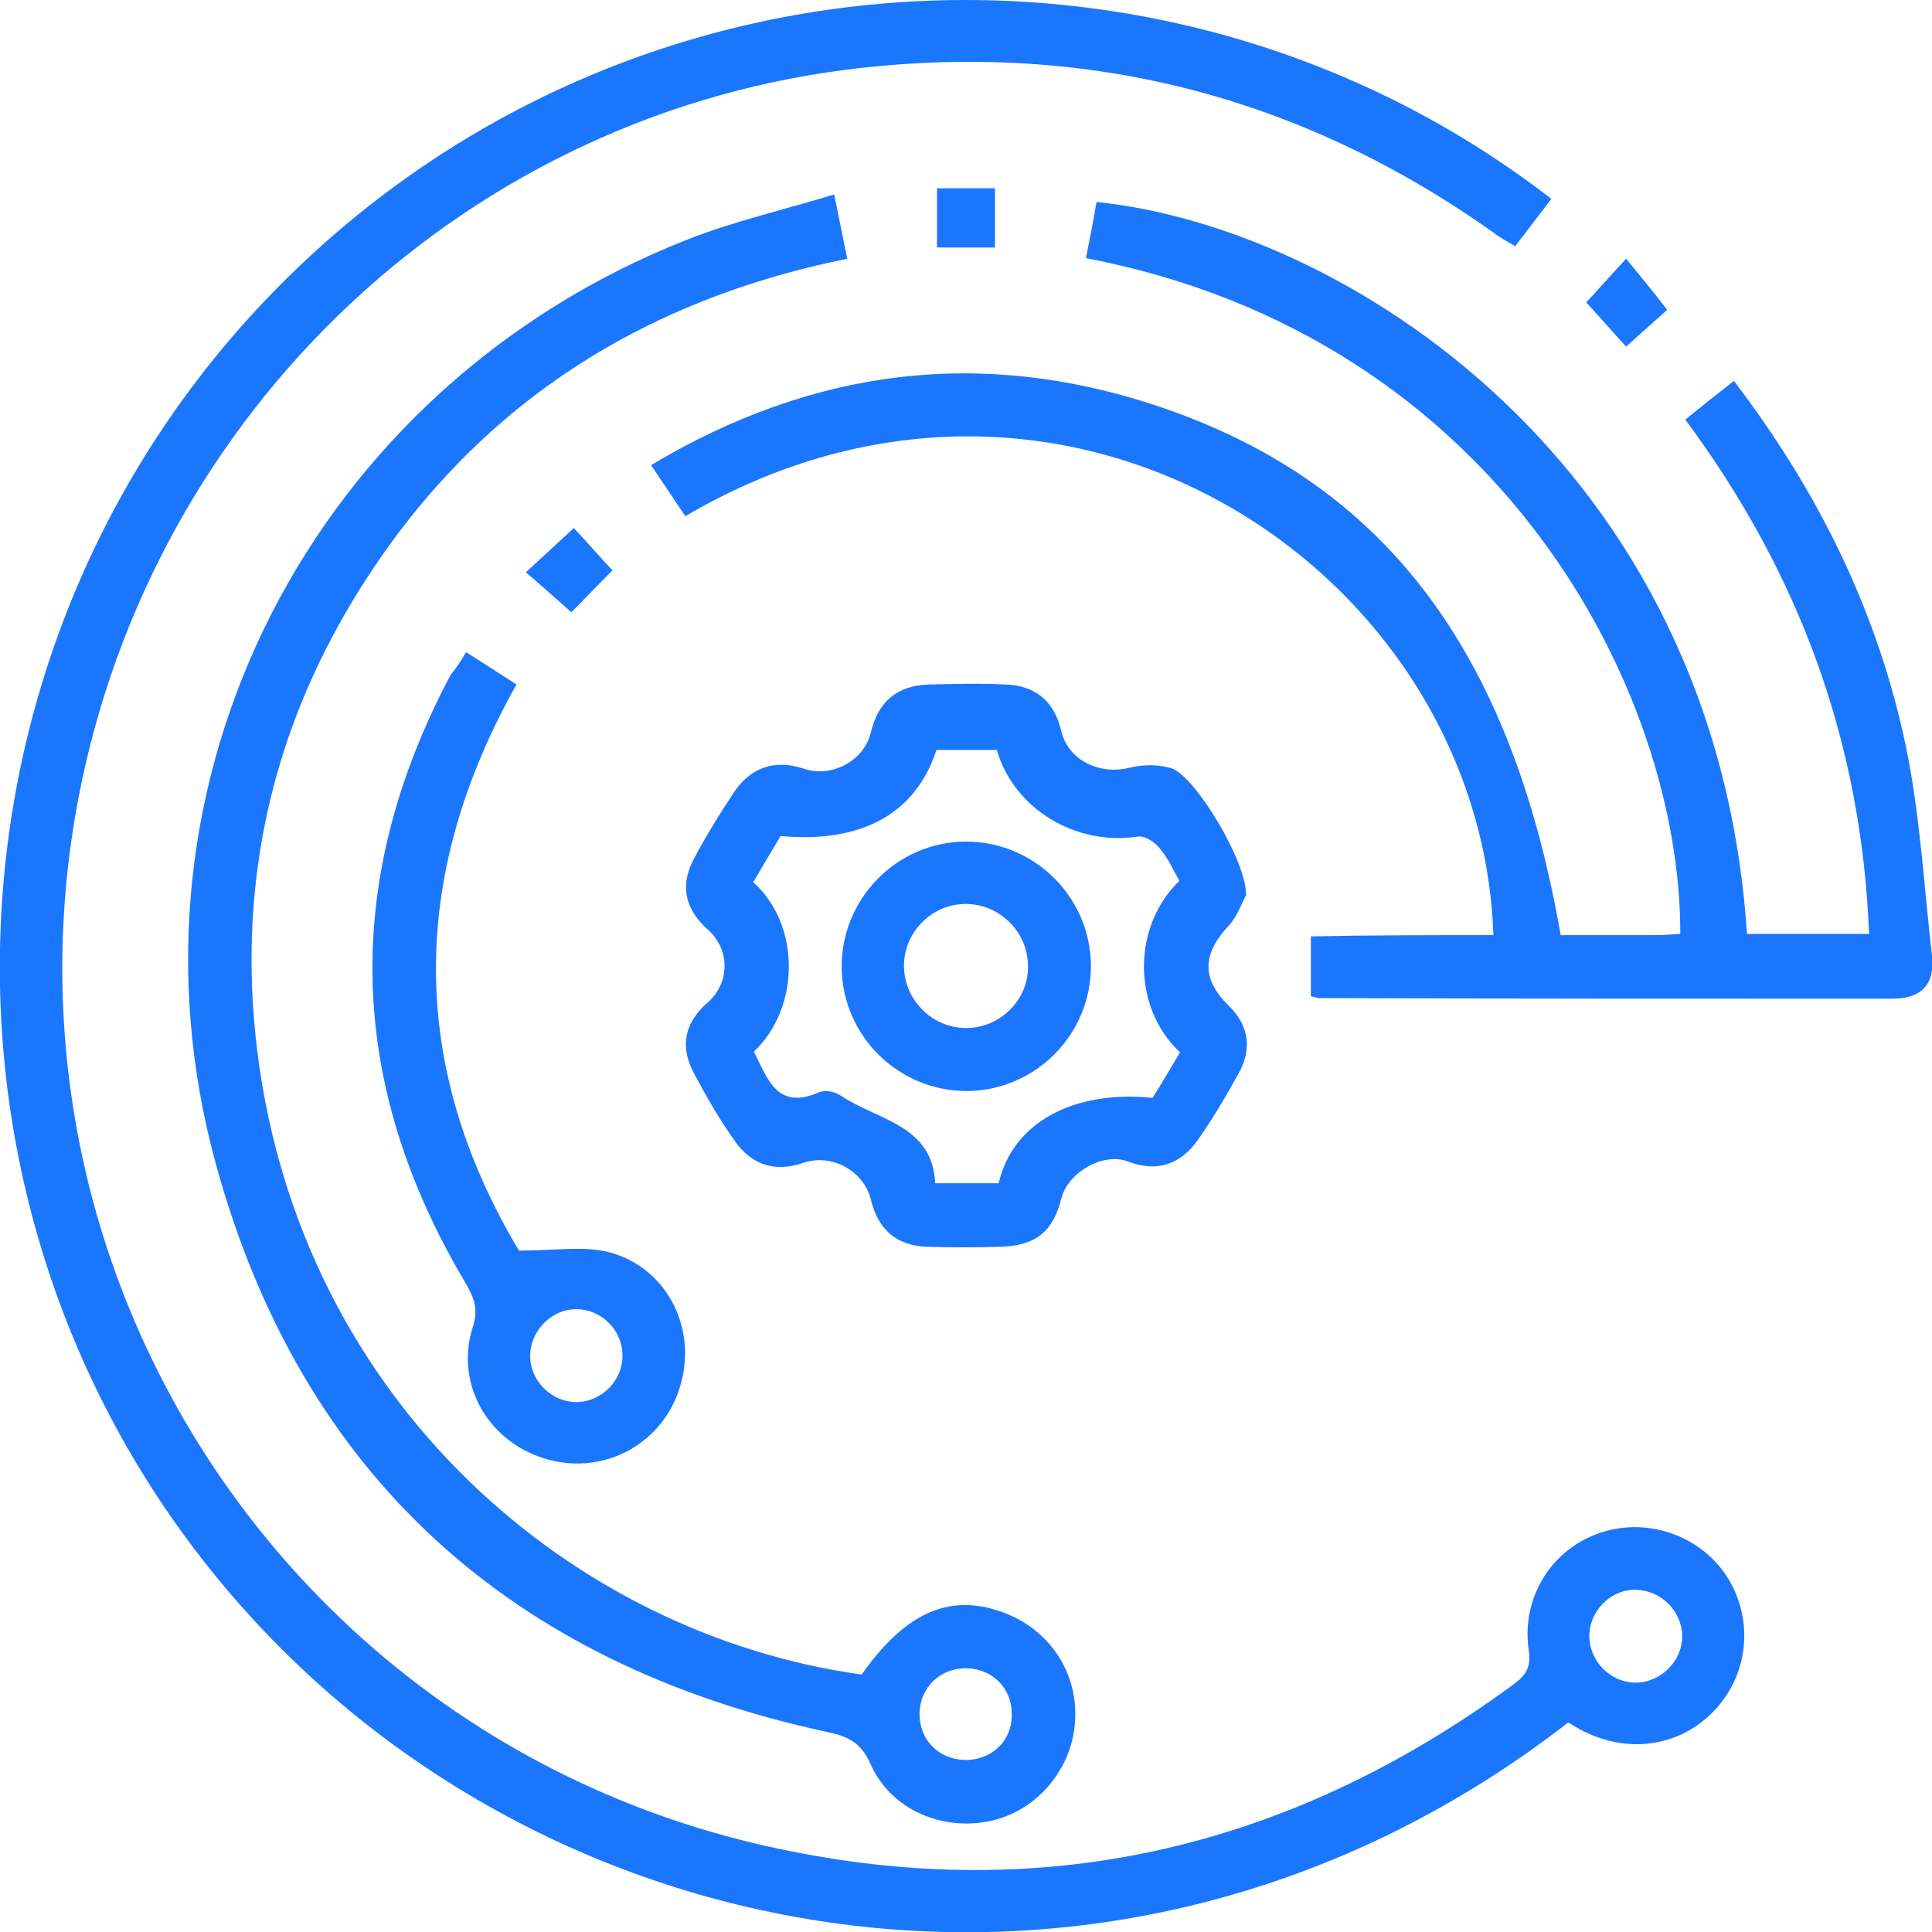
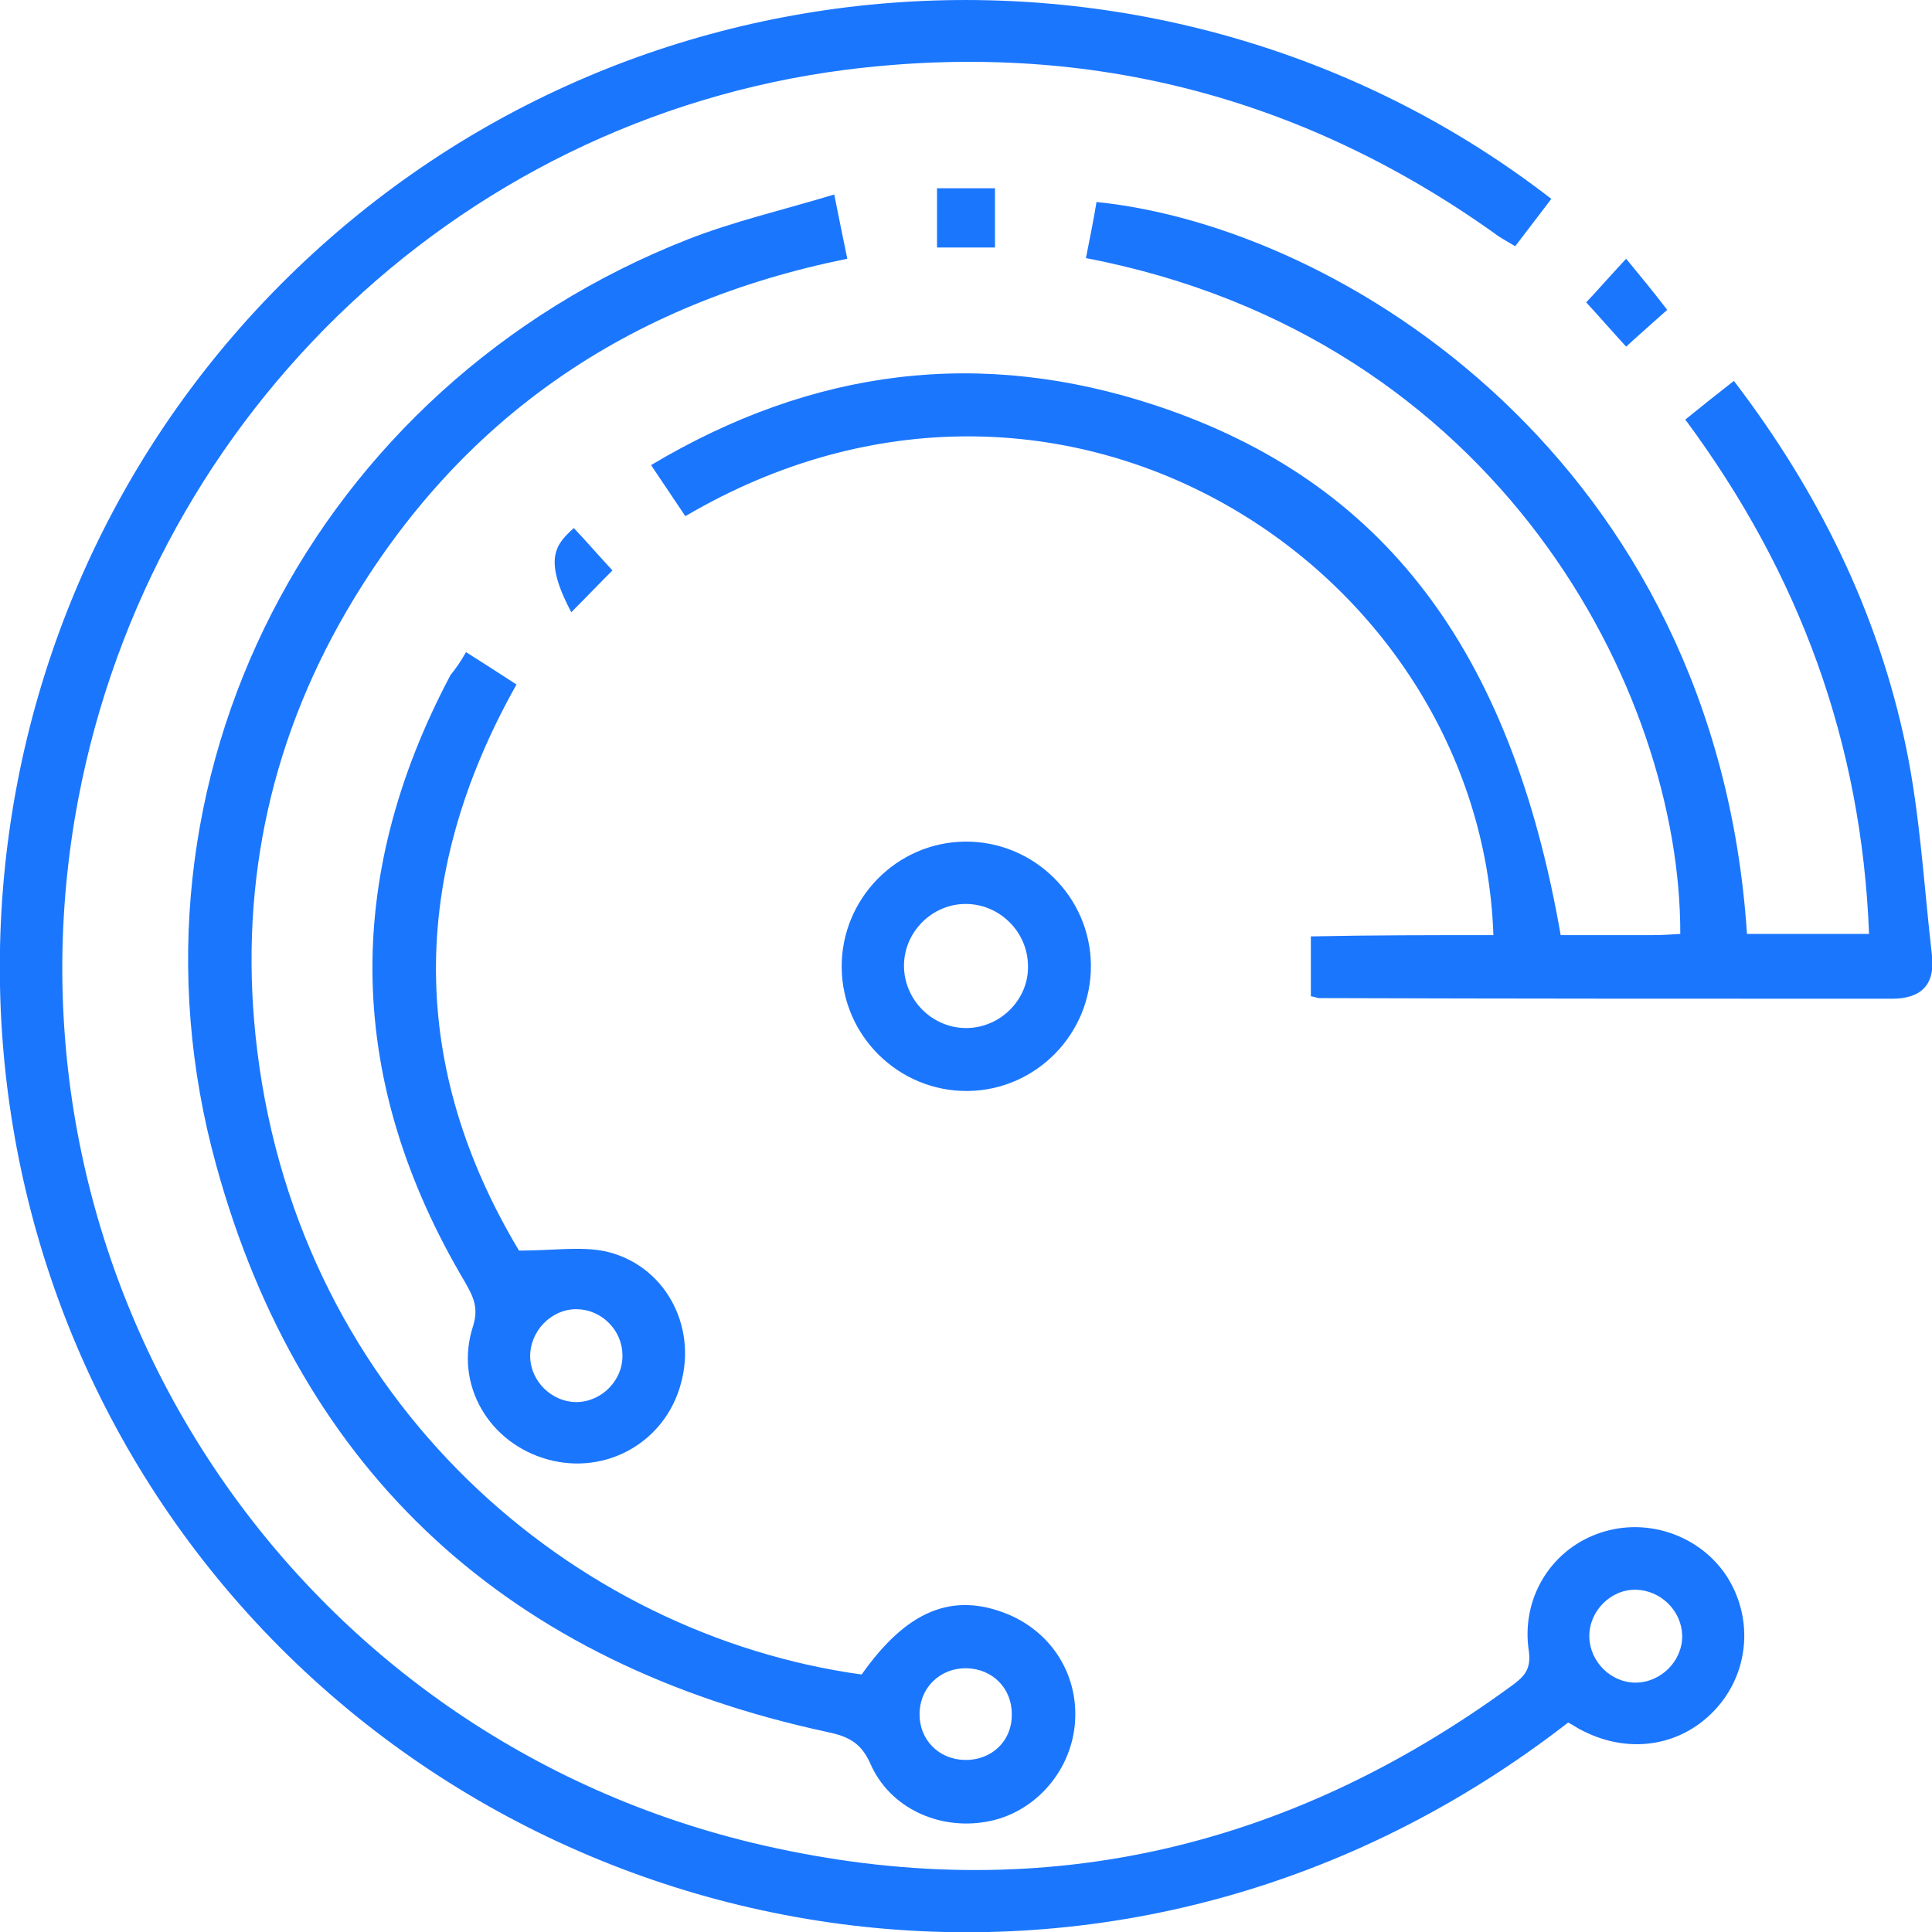
<svg xmlns="http://www.w3.org/2000/svg" width="52" height="52" viewBox="0 0 52 52" fill="none">
  <g clip-path="url(#clip0_17604_2948)">
    <g clip-path="url(#clip1_17604_2948)">
      <path d="M41.754 5.353C41.419 5.789 41.117 6.192 40.782 6.628C40.563 6.494 40.362 6.393 40.195 6.259C34.946 2.534 29.11 1.074 22.755 1.879C12.191 3.239 3.79 11.461 2.012 22.032C-0.101 34.7 7.982 46.798 20.542 49.668C27.886 51.346 34.594 49.819 40.664 45.389C40.983 45.154 41.218 44.969 41.15 44.449C40.932 43.04 41.721 41.764 42.961 41.295C44.236 40.808 45.695 41.278 46.449 42.385C47.187 43.493 47.103 44.953 46.215 45.959C45.309 46.983 43.901 47.235 42.626 46.597C42.475 46.53 42.341 46.429 42.207 46.362C30.385 55.541 14.656 52.956 6.053 42.721C-2.482 32.569 -1.945 17.434 7.328 7.886C16.718 -1.779 31.642 -2.483 41.754 5.353ZM44.018 45.288C44.705 45.288 45.292 44.701 45.276 44.013C45.259 43.359 44.705 42.805 44.035 42.788C43.347 42.771 42.76 43.375 42.777 44.063C42.794 44.734 43.364 45.288 44.018 45.288Z" fill="#1B76FE" />
      <path d="M40.195 25.169C39.859 15.336 28.641 7.903 18.446 13.893C18.161 13.474 17.876 13.038 17.523 12.518C21.883 9.917 26.394 9.346 31.14 10.924C37.227 12.954 40.664 17.468 42.006 25.169C42.828 25.169 43.649 25.169 44.488 25.169C44.739 25.169 44.974 25.153 45.225 25.136C45.242 18.625 40.362 9.078 29.228 6.947C29.329 6.443 29.429 5.94 29.513 5.437C36.12 6.108 46.181 12.417 47.02 25.136C48.093 25.136 49.166 25.136 50.306 25.136C50.105 20.001 48.445 15.454 45.36 11.293C45.796 10.94 46.215 10.605 46.668 10.252C48.948 13.239 50.541 16.477 51.296 20.085C51.681 21.931 51.782 23.844 52 25.723C52.084 26.478 51.732 26.881 50.927 26.881C45.779 26.881 40.648 26.881 35.5 26.864C35.449 26.864 35.399 26.831 35.282 26.814C35.282 26.31 35.282 25.807 35.282 25.203C36.925 25.169 38.551 25.169 40.195 25.169Z" fill="#1B76FE" />
      <path d="M22.453 5.235C22.587 5.907 22.688 6.393 22.805 6.964C16.919 8.155 12.375 11.242 9.34 16.427C7.194 20.102 6.405 24.096 6.925 28.291C8.099 37.754 15.427 43.996 23.191 45.07C24.398 43.359 25.622 42.838 27.115 43.443C28.339 43.946 29.06 45.137 28.926 46.446C28.792 47.738 27.802 48.812 26.561 49.03C25.27 49.265 23.946 48.661 23.426 47.47C23.174 46.899 22.822 46.731 22.252 46.614C13.767 44.785 8.116 39.717 5.819 31.361C2.951 20.975 8.468 10.387 18.512 6.443C19.753 5.957 21.061 5.655 22.453 5.235ZM27.232 46.127C27.232 45.439 26.712 44.919 26.025 44.902C25.304 44.886 24.75 45.422 24.75 46.144C24.75 46.832 25.27 47.352 25.958 47.369C26.696 47.386 27.249 46.849 27.232 46.127Z" fill="#1B76FE" />
-       <path d="M33.538 24.095C33.437 24.263 33.32 24.649 33.068 24.918C32.364 25.673 32.33 26.344 33.068 27.065C33.621 27.602 33.705 28.24 33.336 28.894C33.001 29.498 32.649 30.102 32.246 30.673C31.777 31.344 31.14 31.562 30.352 31.26C29.698 31.009 28.759 31.546 28.574 32.233C28.339 33.156 27.887 33.526 26.914 33.559C26.277 33.576 25.623 33.576 24.985 33.559C24.164 33.542 23.644 33.123 23.443 32.301C23.258 31.512 22.386 31.042 21.632 31.294C20.877 31.562 20.24 31.361 19.787 30.723C19.368 30.136 18.999 29.498 18.664 28.861C18.295 28.156 18.429 27.518 19.049 26.982C19.653 26.445 19.653 25.555 19.049 25.018C18.446 24.481 18.295 23.844 18.664 23.139C18.999 22.501 19.385 21.881 19.787 21.276C20.24 20.639 20.877 20.438 21.632 20.689C22.386 20.941 23.258 20.488 23.443 19.699C23.644 18.877 24.147 18.457 24.985 18.424C25.69 18.407 26.377 18.39 27.082 18.424C27.87 18.457 28.373 18.877 28.557 19.649C28.742 20.471 29.597 20.874 30.435 20.656C30.788 20.572 31.224 20.572 31.559 20.689C32.196 20.941 33.554 23.189 33.538 24.095ZM31.743 23.709C31.576 23.407 31.425 23.072 31.19 22.803C31.056 22.652 30.804 22.485 30.62 22.518C28.943 22.77 27.283 21.763 26.83 20.186C26.294 20.186 25.74 20.186 25.203 20.186C24.65 21.897 23.191 22.703 21.011 22.501C20.76 22.921 20.508 23.34 20.273 23.743C21.548 24.884 21.548 27.116 20.29 28.307C20.659 29.012 20.894 29.901 22.051 29.398C22.202 29.331 22.47 29.381 22.621 29.482C23.61 30.153 25.103 30.27 25.17 31.848C25.807 31.848 26.344 31.848 26.88 31.848C27.249 30.22 28.893 29.331 31.022 29.549C31.274 29.146 31.525 28.727 31.76 28.324C30.469 27.116 30.469 24.934 31.743 23.709Z" fill="#1B76FE" />
      <path d="M12.543 17.552C13.046 17.87 13.465 18.139 13.901 18.424C10.967 23.642 11.034 28.76 13.969 33.66C14.874 33.66 15.612 33.542 16.283 33.677C17.876 34.029 18.764 35.657 18.328 37.234C17.909 38.811 16.316 39.717 14.74 39.281C13.164 38.845 12.225 37.268 12.728 35.707C12.895 35.187 12.728 34.885 12.51 34.499C9.324 29.129 9.206 23.676 12.124 18.172C12.258 18.005 12.392 17.82 12.543 17.552ZM14.27 36.529C14.287 37.184 14.857 37.737 15.511 37.737C16.199 37.737 16.786 37.133 16.752 36.445C16.735 35.774 16.165 35.237 15.511 35.237C14.824 35.237 14.254 35.841 14.27 36.529Z" fill="#1B76FE" />
      <path d="M44.873 8.34C44.538 8.642 44.152 8.977 43.767 9.33C43.398 8.927 43.079 8.558 42.693 8.138C42.995 7.819 43.331 7.433 43.767 6.964C44.152 7.433 44.488 7.836 44.873 8.34Z" fill="#1B76FE" />
-       <path d="M16.484 15.353C16.081 15.756 15.763 16.092 15.377 16.478C14.975 16.125 14.589 15.773 14.153 15.404C14.589 15.001 14.991 14.632 15.444 14.212C15.746 14.531 16.081 14.917 16.484 15.353Z" fill="#1B76FE" />
+       <path d="M16.484 15.353C16.081 15.756 15.763 16.092 15.377 16.478C14.589 15.001 14.991 14.632 15.444 14.212C15.746 14.531 16.081 14.917 16.484 15.353Z" fill="#1B76FE" />
      <path d="M26.78 5.067C26.78 5.604 26.78 6.125 26.78 6.661C26.226 6.661 25.74 6.661 25.22 6.661C25.22 6.125 25.22 5.621 25.22 5.067C25.74 5.067 26.26 5.067 26.78 5.067Z" fill="#1B76FE" />
      <path d="M29.362 25.975C29.379 27.821 27.886 29.348 26.042 29.364C24.197 29.381 22.671 27.888 22.654 26.042C22.638 24.196 24.13 22.669 25.975 22.652C27.819 22.636 29.345 24.129 29.362 25.975ZM25.991 24.33C25.086 24.33 24.331 25.085 24.331 25.992C24.331 26.898 25.069 27.653 25.975 27.67C26.914 27.686 27.702 26.898 27.668 25.975C27.651 25.069 26.897 24.33 25.991 24.33Z" fill="#1B76FE" />
    </g>
  </g>
  <defs>
    <clipPath id="clip0_17604_2948">
      <rect width="52" height="52" fill="white" />
    </clipPath>
    <clipPath id="clip1_17604_2948">
      <rect width="52" height="52" fill="white" />
    </clipPath>
  </defs>
</svg>